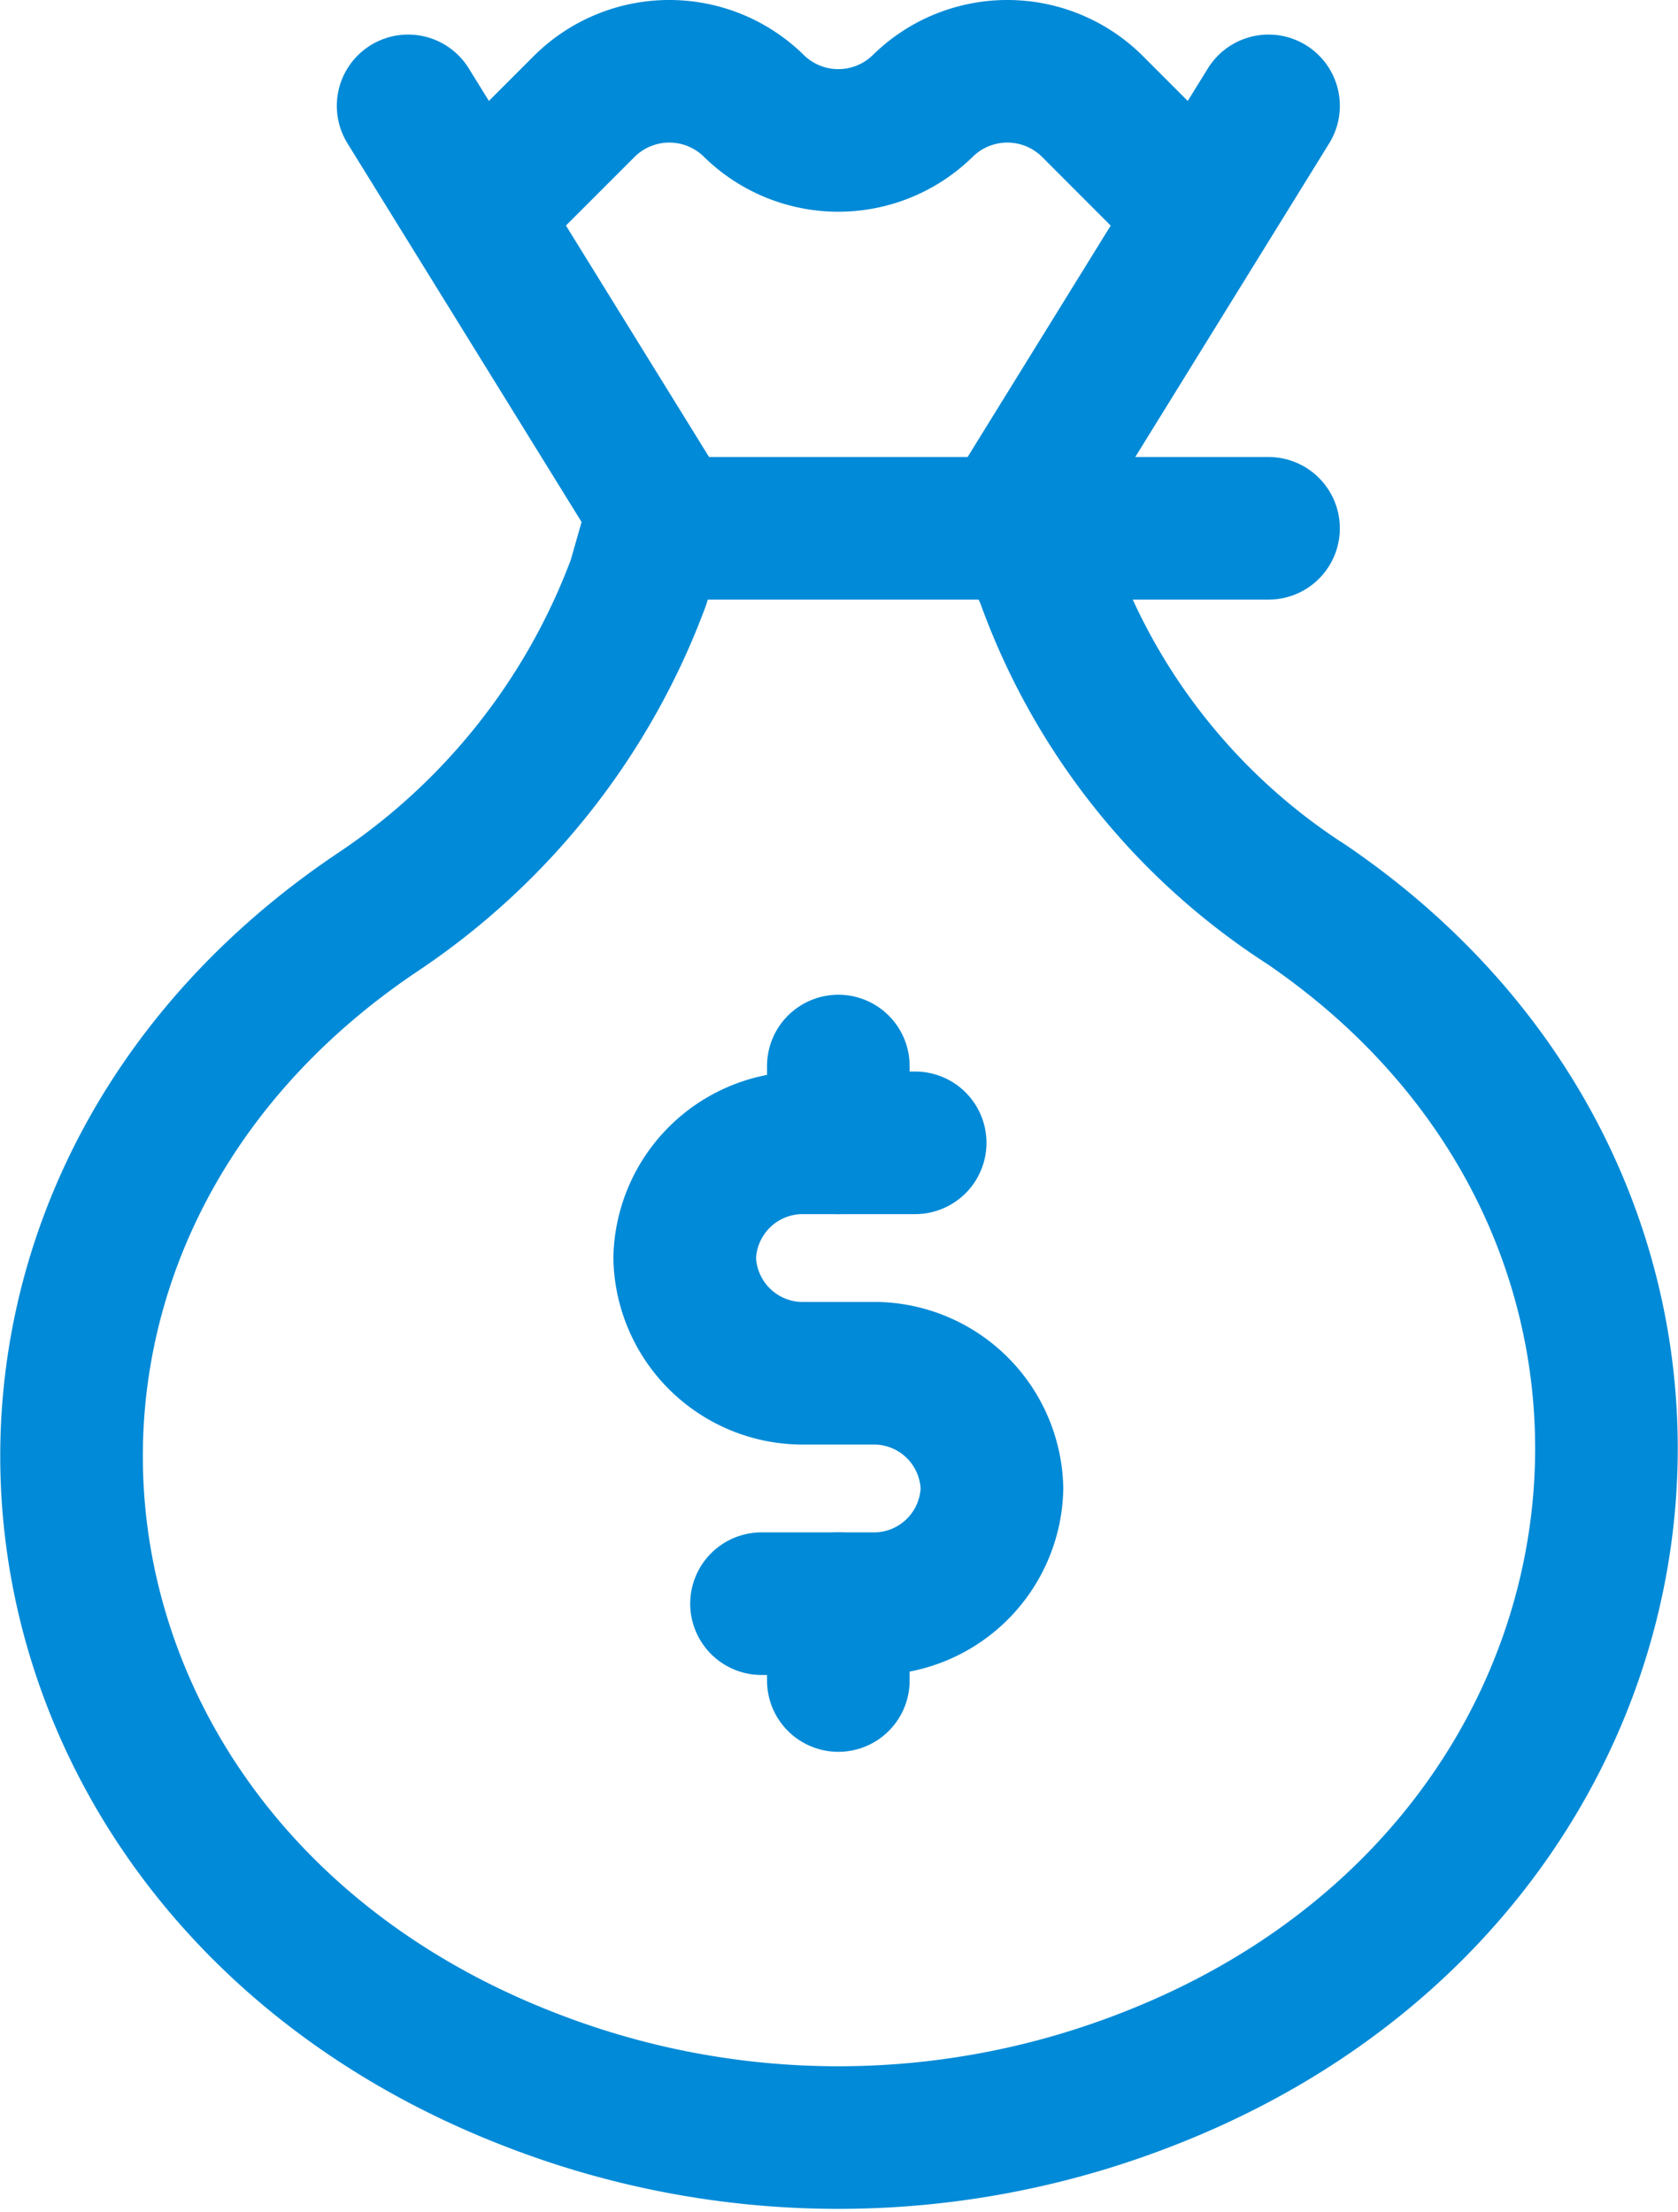
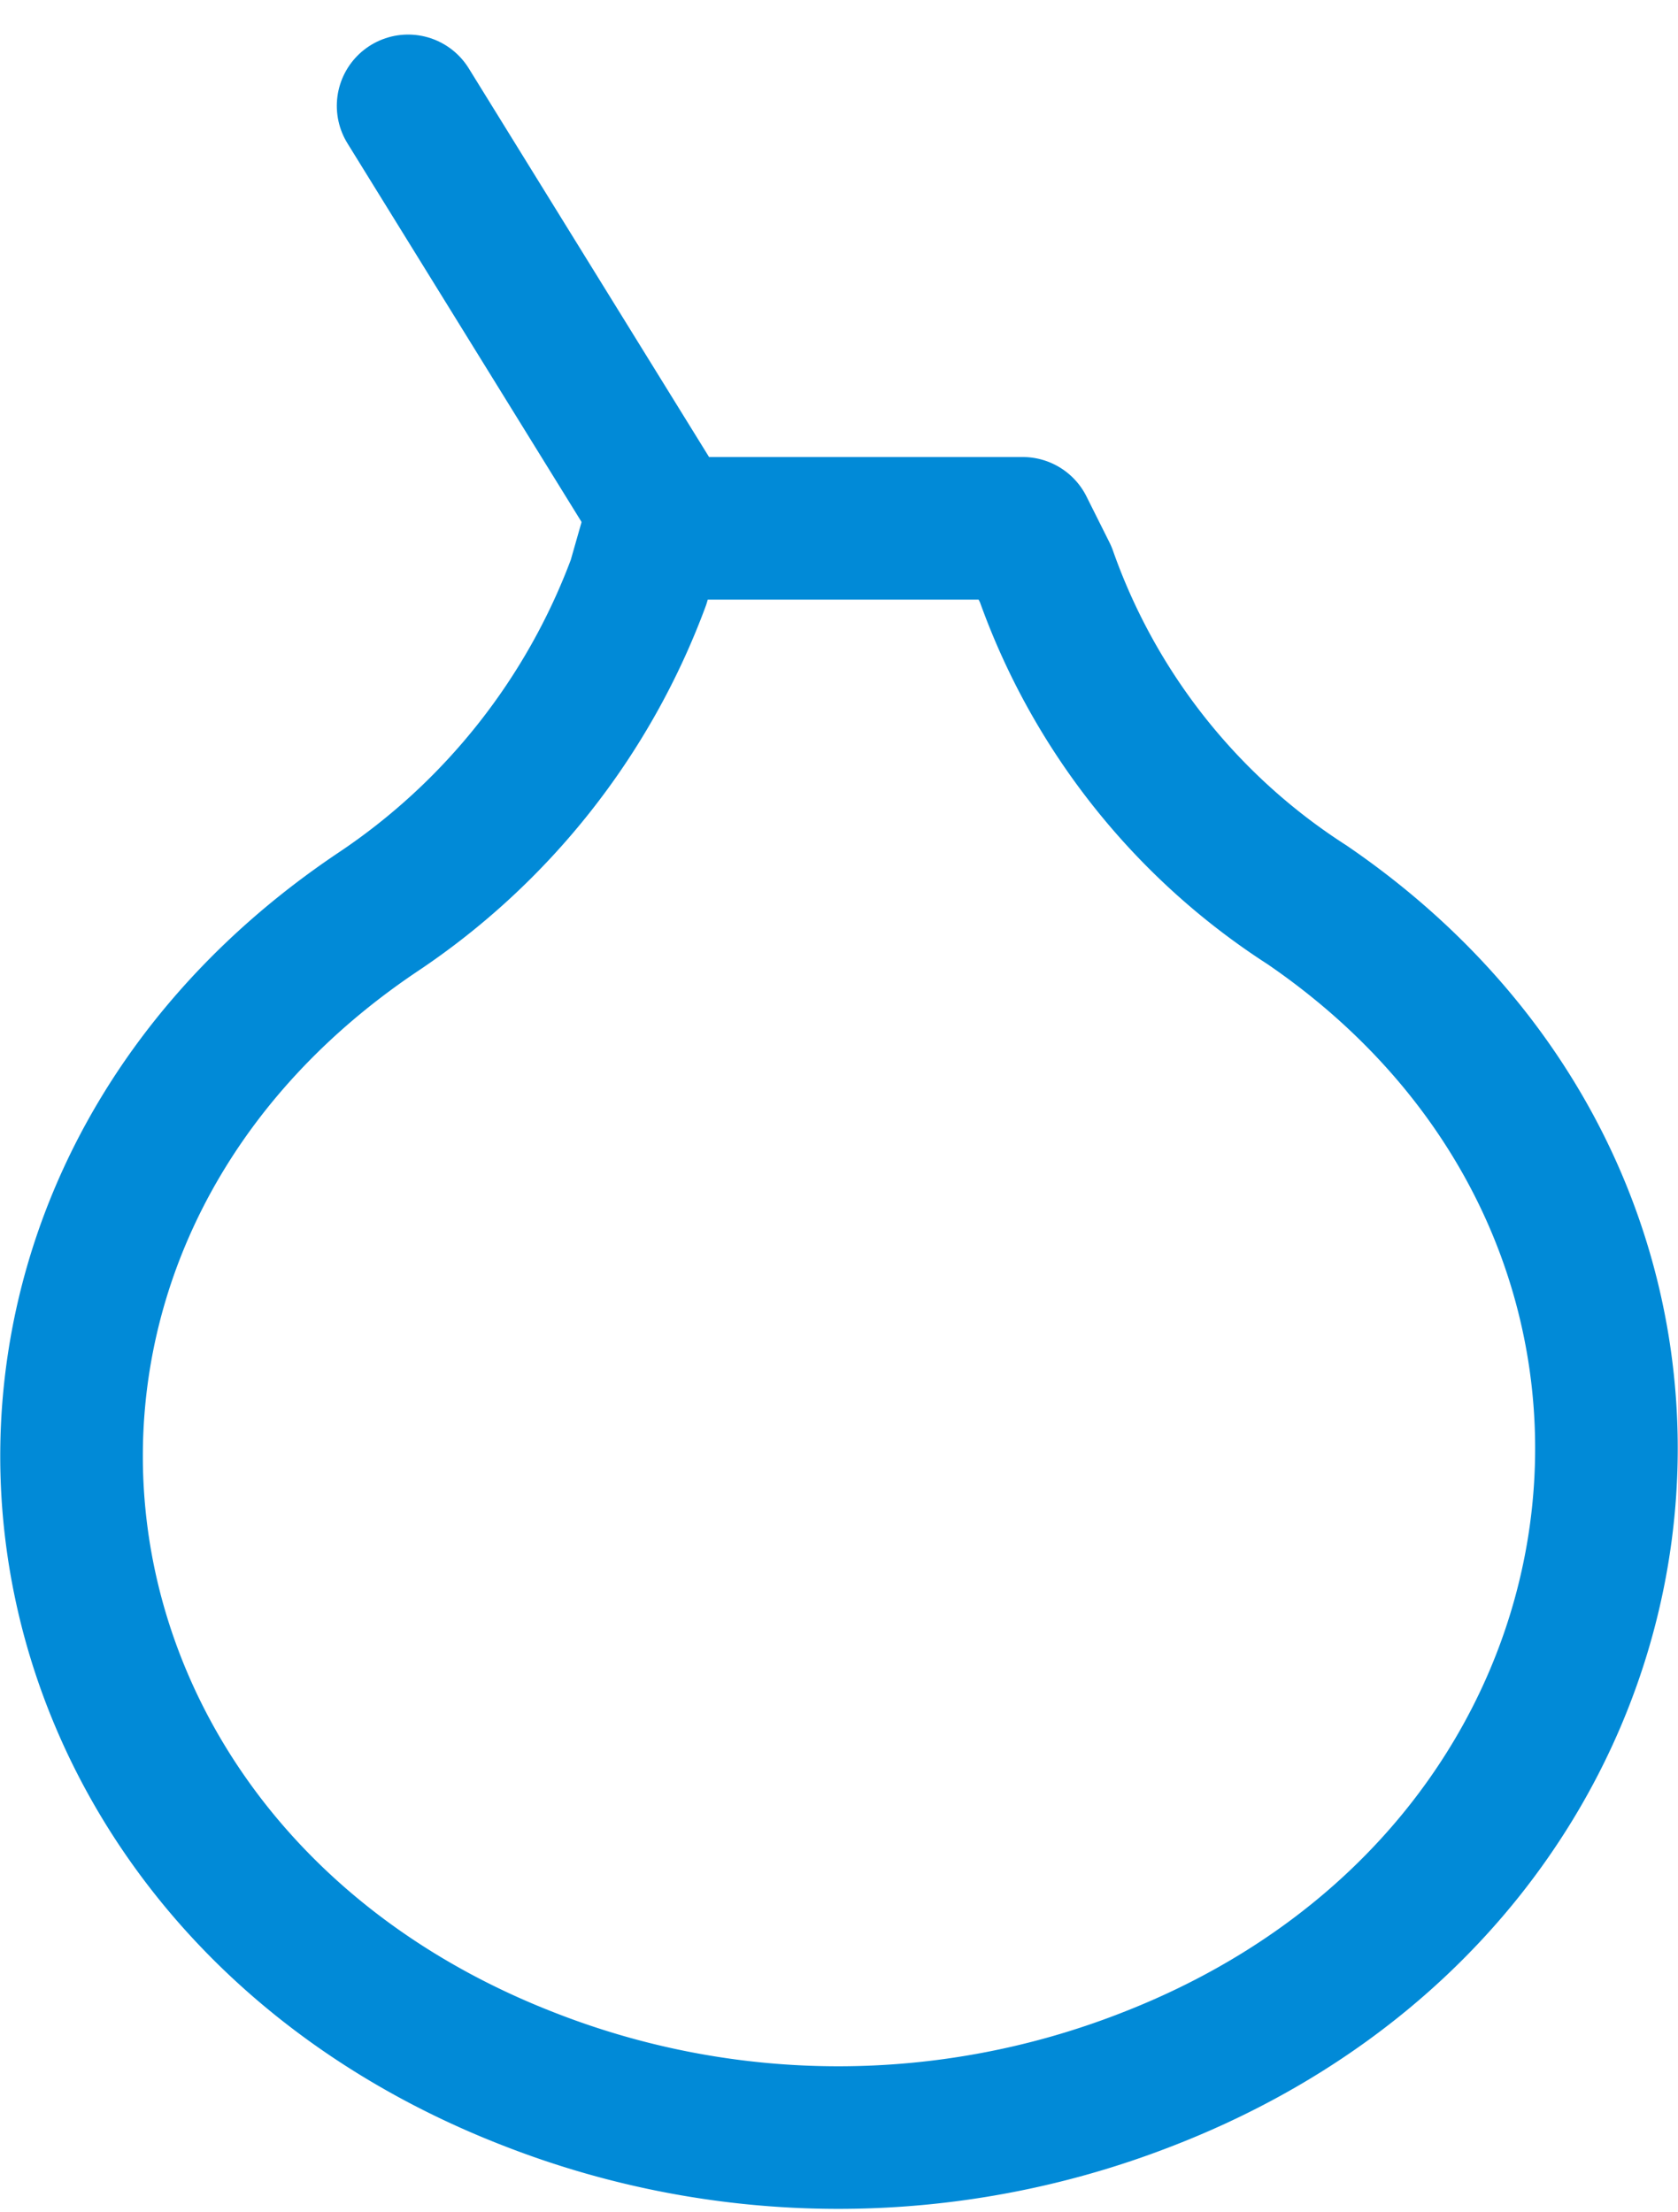
<svg xmlns="http://www.w3.org/2000/svg" width="58.833" height="77.554" viewBox="0 0 58.833 77.554">
  <g id="_21035137391594941300_1_" data-name="21035137391594941300 (1)" transform="translate(-3.51 -0.55)">
    <path id="Caminho_282" data-name="Caminho 282" d="M40.175,10.616,39.367,9H26.438L25.9,10.885a23.9,23.9,0,0,1-9.158,11.582h0C.311,33.511,3.274,56.136,22.129,63.409h0a29.738,29.738,0,0,0,21.548,0h0C62.532,56.136,65.494,33.242,49.333,22.2h0A22.754,22.754,0,0,1,40.175,10.616Z" transform="translate(0 10.076)" fill="none" stroke="#018ad7" stroke-linecap="round" stroke-linejoin="round" stroke-miterlimit="10" stroke-width="5" />
    <line id="Linha_7" data-name="Linha 7" x2="9.158" y2="14.814" transform="translate(17.819 4.262)" fill="none" stroke="#018ad7" stroke-linecap="round" stroke-linejoin="round" stroke-miterlimit="10" stroke-width="5" />
-     <path id="Caminho_283" data-name="Caminho 283" d="M11.6,7.225l2.963-2.963a4.227,4.227,0,0,1,5.926,0h0a4.227,4.227,0,0,0,5.926,0h0a4.227,4.227,0,0,1,5.926,0L35.3,7.225" transform="translate(9.451 0)" fill="none" stroke="#018ad7" stroke-linecap="round" stroke-linejoin="round" stroke-miterlimit="10" stroke-width="5" />
-     <path id="Caminho_284" data-name="Caminho 284" d="M27.358,18.314H18.2L27.358,3.5" transform="translate(20.629 0.762)" fill="none" stroke="#018ad7" stroke-linecap="round" stroke-linejoin="round" stroke-miterlimit="10" stroke-width="5" />
-     <line id="Linha_8" data-name="Linha 8" y2="2.694" transform="translate(32.903 37.931)" fill="none" stroke="#018ad7" stroke-linecap="round" stroke-linejoin="round" stroke-miterlimit="10" stroke-width="5" />
-     <line id="Linha_9" data-name="Linha 9" y2="2.694" transform="translate(32.903 56.785)" fill="none" stroke="#018ad7" stroke-linecap="round" stroke-linejoin="round" stroke-miterlimit="10" stroke-width="5" />
-     <path id="Caminho_285" data-name="Caminho 285" d="M22.081,17H18.04A4.143,4.143,0,0,0,14,21.04h0a4.143,4.143,0,0,0,4.04,4.04h2.694a4.143,4.143,0,0,1,4.04,4.04h0a4.143,4.143,0,0,1-4.04,4.04h-4.04" transform="translate(13.516 23.624)" fill="none" stroke="#018ad7" stroke-linecap="round" stroke-linejoin="round" stroke-miterlimit="10" stroke-width="5" />
  </g>
</svg>